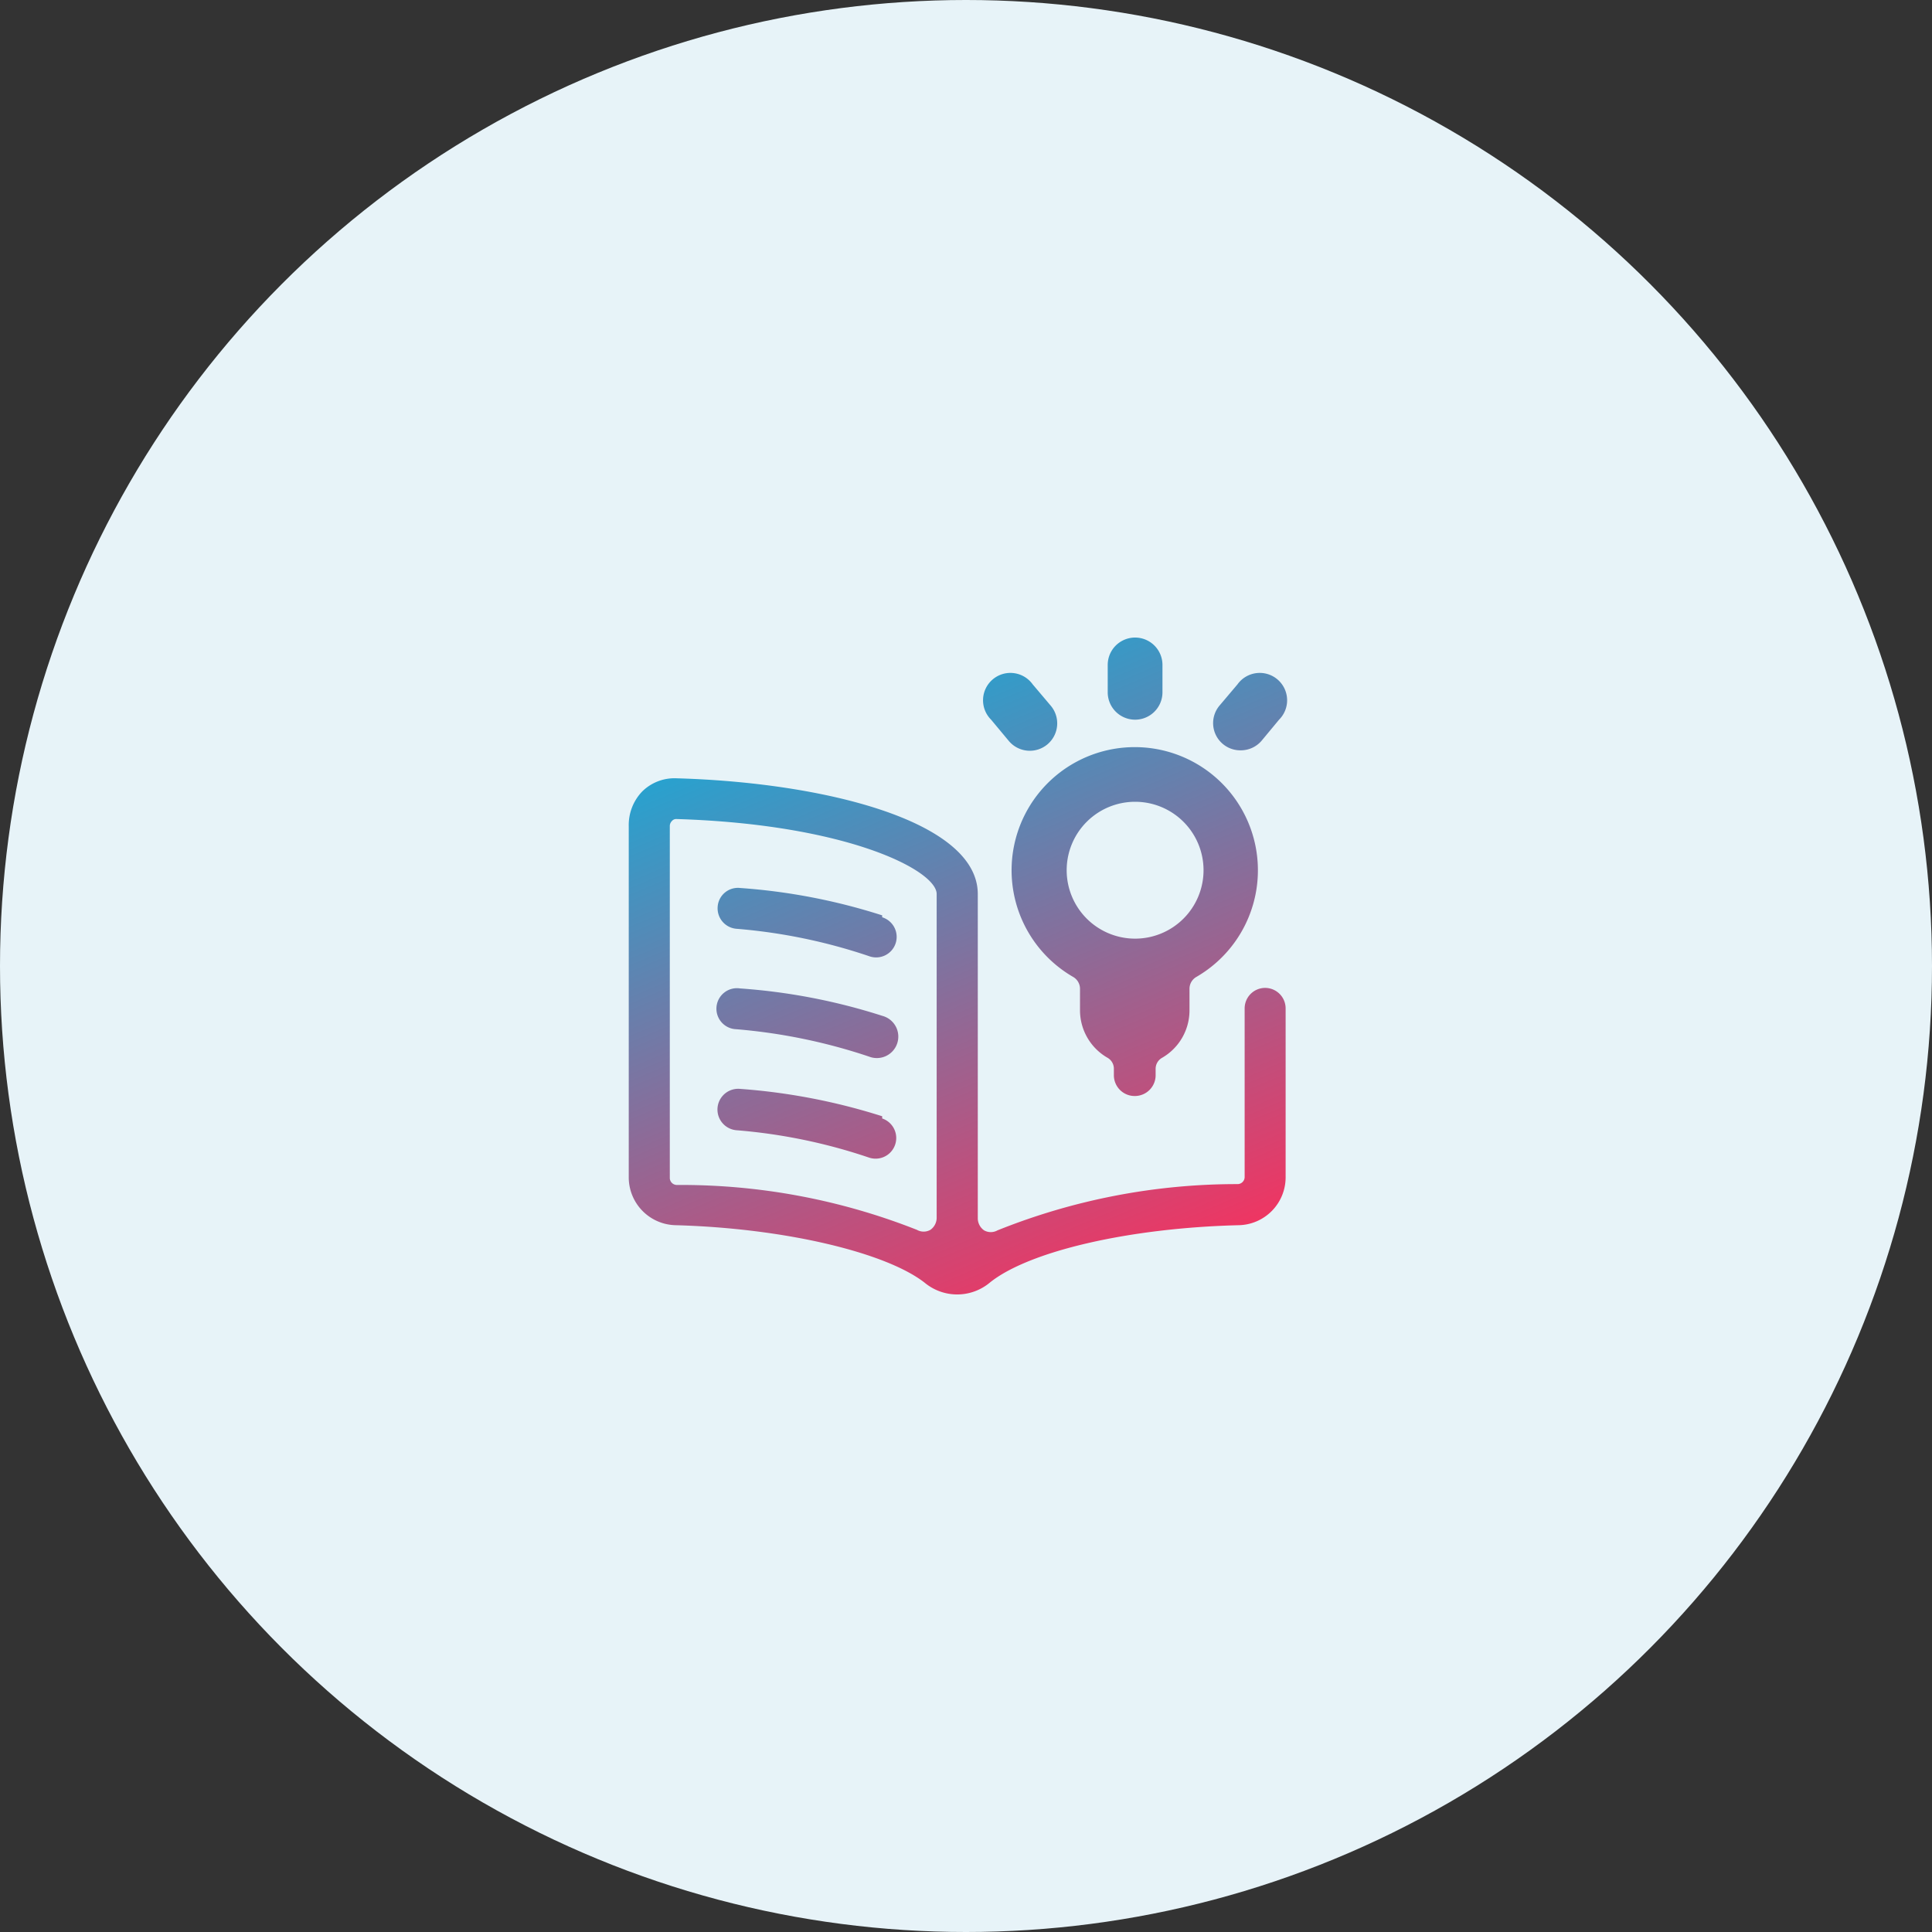
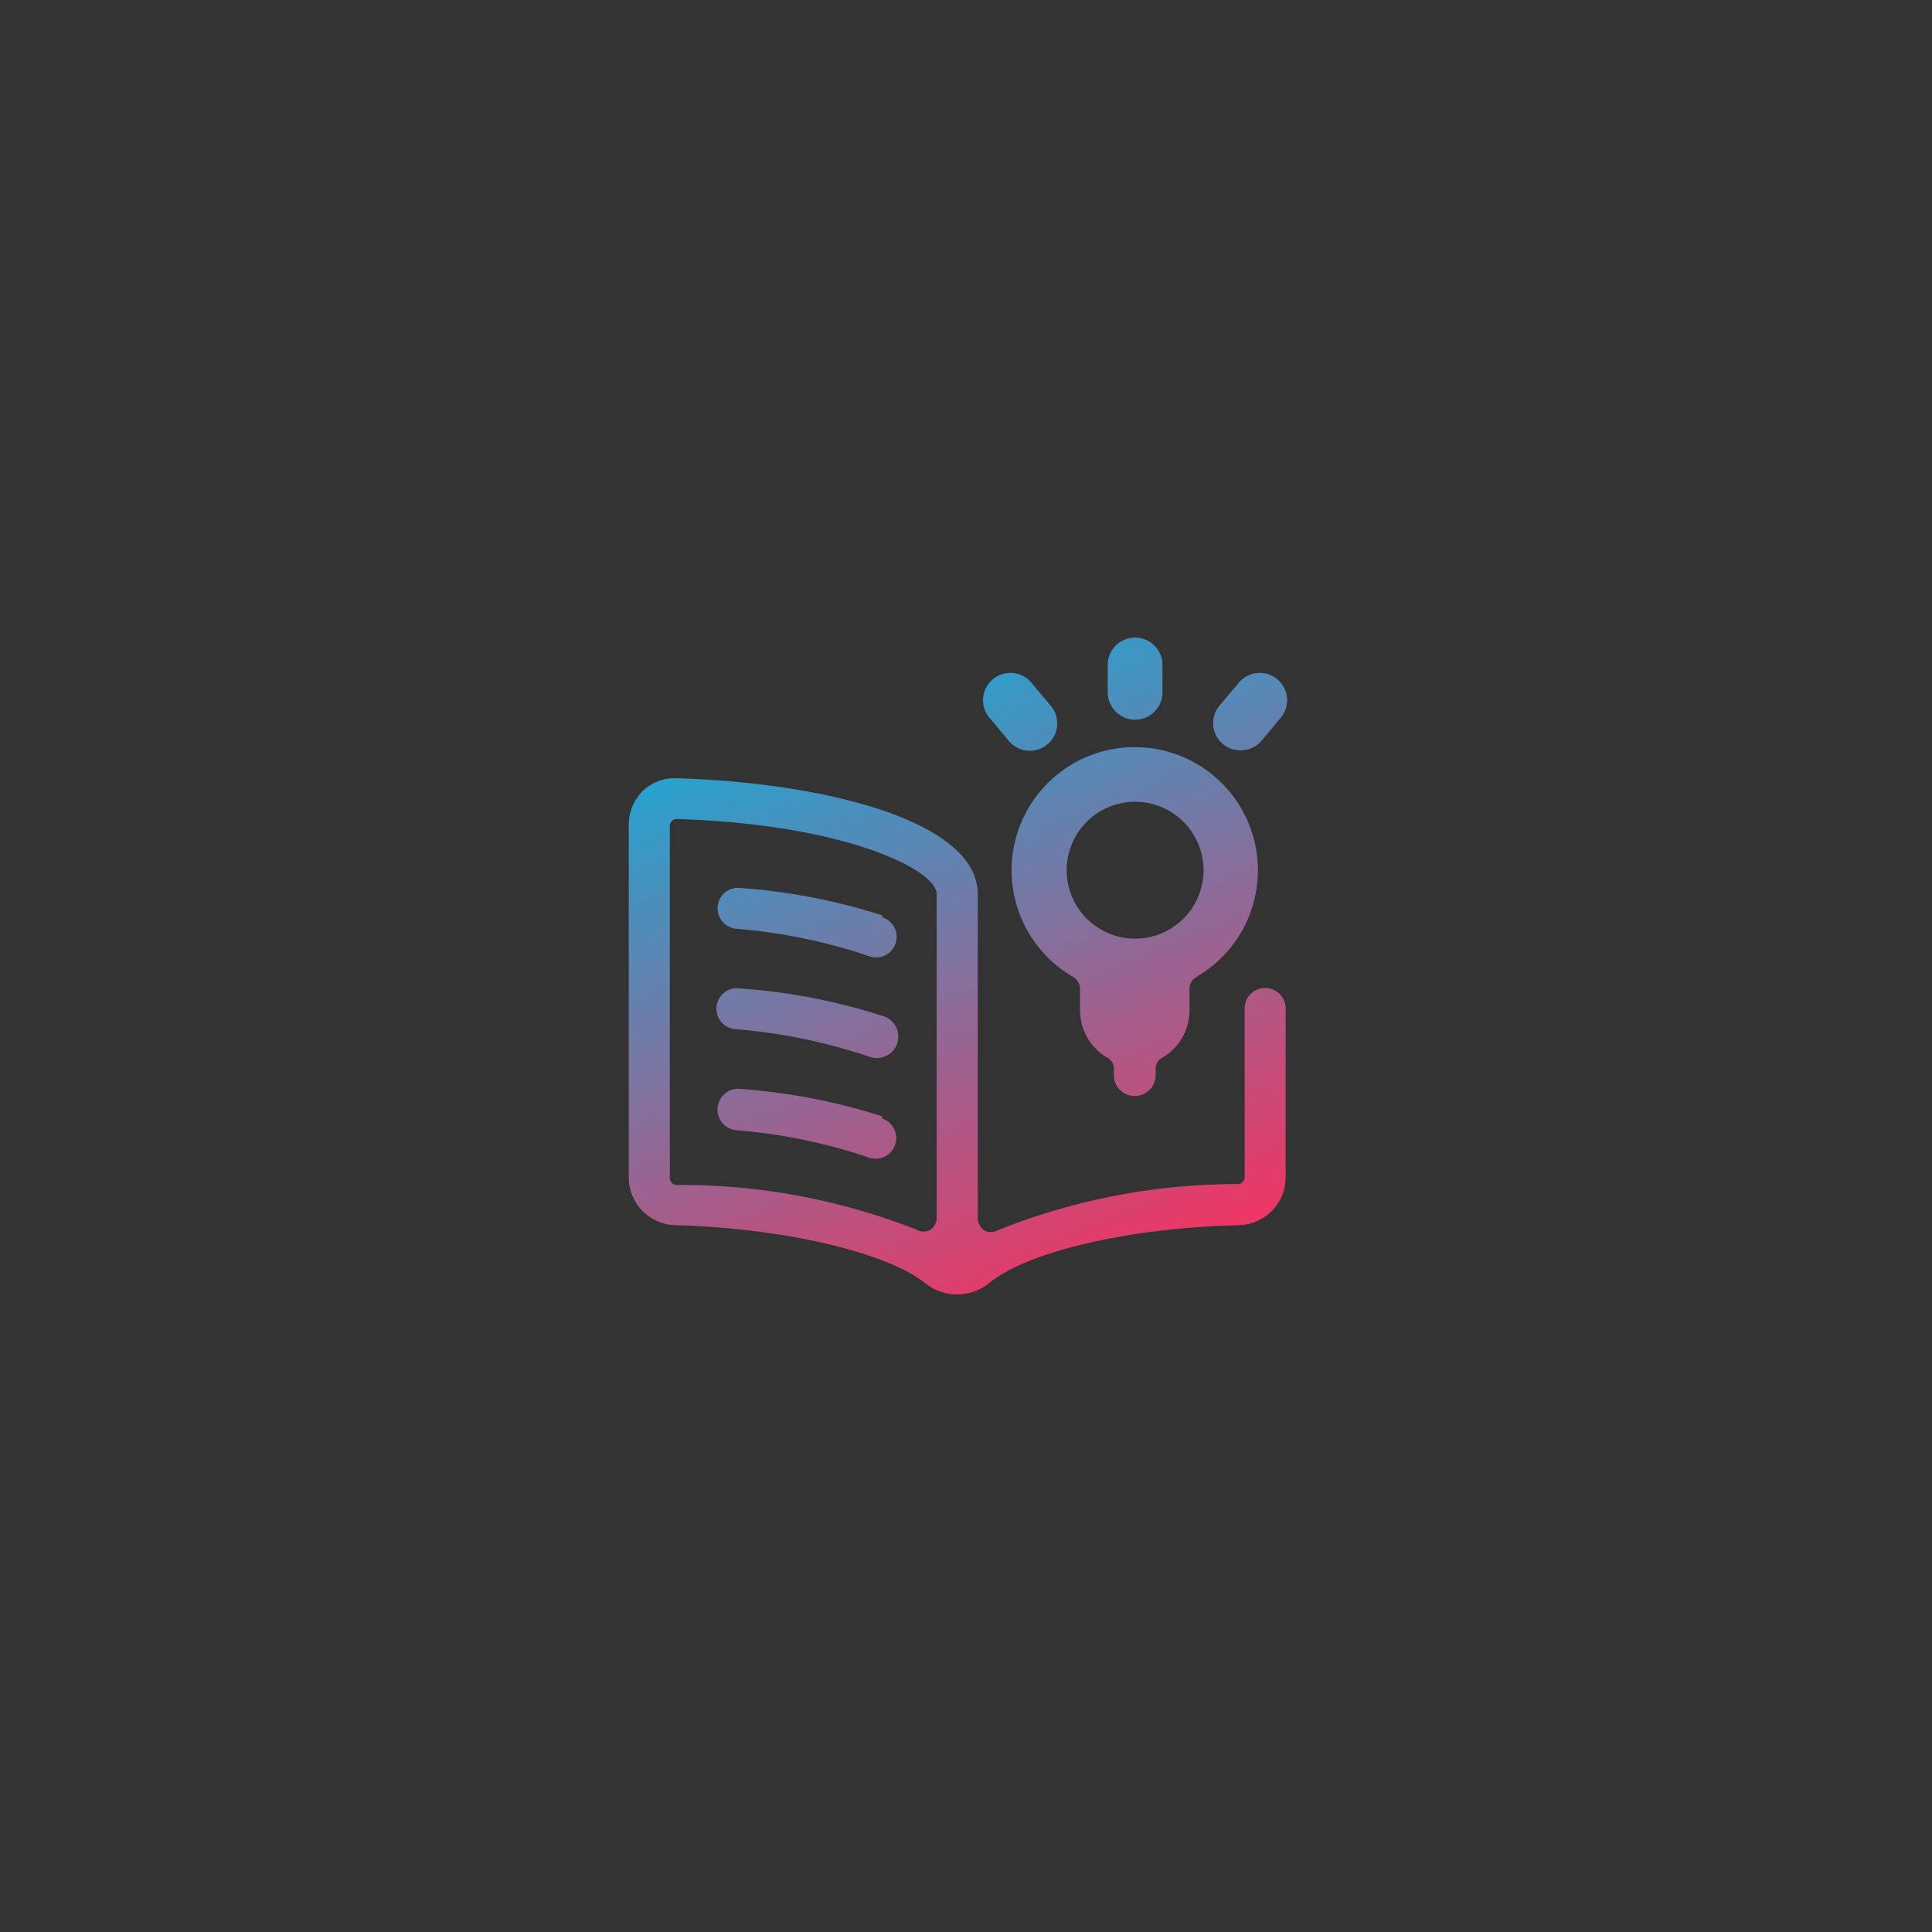
<svg xmlns="http://www.w3.org/2000/svg" width="119" height="119" viewBox="0 0 119 119">
  <rect x="0" y="0" width="119" height="119" fill="#333333" stroke="none" />
  <defs>
    <linearGradient id="linear-gradient" x1="0.5" x2="0.892" y2="0.928" gradientUnits="objectBoundingBox">
      <stop offset="0" stop-color="#24a4d1" />
      <stop offset="1" stop-color="#f13461" />
    </linearGradient>
  </defs>
  <g id="Group_9998" data-name="Group 9998" transform="translate(-901 -4365)">
    <g id="Group_9997" data-name="Group 9997">
-       <circle id="Ellipse_3121" data-name="Ellipse 3121" cx="59.5" cy="59.5" r="59.5" transform="translate(901 4365)" fill="#e7f3f8" />
-     </g>
+       </g>
    <g id="ic_idea_1qa3gdwh9pz42-fill" transform="translate(929.727 4394.27)">
      <g id="Group_9853" data-name="Group 9853" transform="translate(9.999 10)">
-         <path id="Path_10939" data-name="Path 10939" d="M49.2,31.579a1.264,1.264,0,0,0-1.264,1.264v10.4a.438.438,0,0,1-.438.421,39.518,39.518,0,0,0-14.785,2.849.843.843,0,0,1-.826,0,.91.91,0,0,1-.388-.725V25.8c0-4.535-9.576-6.878-18.544-7.131a2.832,2.832,0,0,0-2.124.809A2.984,2.984,0,0,0,10,21.615V43.245a2.95,2.95,0,0,0,2.883,2.95c6.743.185,12.964,1.686,15.341,3.54a3.136,3.136,0,0,0,4.012,0c2.377-1.922,8.53-3.372,15.341-3.54a2.95,2.95,0,0,0,2.883-2.95v-10.4A1.264,1.264,0,0,0,49.2,31.579ZM28.966,45.757a.91.91,0,0,1-.388.725.843.843,0,0,1-.826,0,39.515,39.515,0,0,0-14.785-2.765.438.438,0,0,1-.438-.421V21.615a.438.438,0,0,1,.135-.32.337.337,0,0,1,.27-.118c10.537.32,16.032,3.169,16.032,4.619ZM25.611,27.111a37.088,37.088,0,0,0-8.75-1.686,1.248,1.248,0,0,0-1.382,1.13,1.264,1.264,0,0,0,1.146,1.382A34.051,34.051,0,0,1,24.8,29.623a1.264,1.264,0,1,0,.809-2.394Zm0,6.187a37.089,37.089,0,0,0-8.75-1.686,1.264,1.264,0,1,0-.236,2.512A34.709,34.709,0,0,1,24.8,35.81a1.322,1.322,0,1,0,.809-2.512Zm0,6.187a37.883,37.883,0,0,0-8.75-1.686,1.278,1.278,0,0,0-.236,2.546A33.881,33.881,0,0,1,24.8,42.031a1.271,1.271,0,1,0,.809-2.411ZM41.188,15.058a1.686,1.686,0,0,0,1.686-1.686V11.686a1.686,1.686,0,1,0-3.372,0v1.686A1.686,1.686,0,0,0,41.188,15.058Zm6.491,1.888a1.686,1.686,0,0,0,1.3-.59l1.079-1.3a1.686,1.686,0,1,0-2.562-2.175l-1.1,1.3a1.676,1.676,0,0,0,1.281,2.765ZM33.4,16.356a1.687,1.687,0,1,0,2.579-2.175l-1.1-1.3a1.686,1.686,0,1,0-2.562,2.175Zm7.789,21.882a1.281,1.281,0,0,0,1.264-1.264v-.4a.776.776,0,0,1,.4-.691,3.372,3.372,0,0,0,1.686-2.933V31.629a.843.843,0,0,1,.421-.725,7.586,7.586,0,1,0-7.586,0,.843.843,0,0,1,.421.725v1.315a3.372,3.372,0,0,0,1.686,2.933.776.776,0,0,1,.4.691v.4A1.281,1.281,0,0,0,41.188,38.238ZM36.974,24.33a4.215,4.215,0,1,1,4.215,4.215A4.215,4.215,0,0,1,36.974,24.33Z" transform="translate(-9.999 -10)" fill-rule="evenodd" fill="url(#linear-gradient)" />
+         <path id="Path_10939" data-name="Path 10939" d="M49.2,31.579a1.264,1.264,0,0,0-1.264,1.264v10.4a.438.438,0,0,1-.438.421,39.518,39.518,0,0,0-14.785,2.849.843.843,0,0,1-.826,0,.91.91,0,0,1-.388-.725V25.8c0-4.535-9.576-6.878-18.544-7.131a2.832,2.832,0,0,0-2.124.809A2.984,2.984,0,0,0,10,21.615V43.245a2.95,2.95,0,0,0,2.883,2.95c6.743.185,12.964,1.686,15.341,3.54a3.136,3.136,0,0,0,4.012,0c2.377-1.922,8.53-3.372,15.341-3.54a2.95,2.95,0,0,0,2.883-2.95v-10.4A1.264,1.264,0,0,0,49.2,31.579ZM28.966,45.757a.91.91,0,0,1-.388.725.843.843,0,0,1-.826,0,39.515,39.515,0,0,0-14.785-2.765.438.438,0,0,1-.438-.421V21.615a.438.438,0,0,1,.135-.32.337.337,0,0,1,.27-.118c10.537.32,16.032,3.169,16.032,4.619ZM25.611,27.111a37.088,37.088,0,0,0-8.75-1.686,1.248,1.248,0,0,0-1.382,1.13,1.264,1.264,0,0,0,1.146,1.382A34.051,34.051,0,0,1,24.8,29.623a1.264,1.264,0,1,0,.809-2.394Zm0,6.187a37.089,37.089,0,0,0-8.75-1.686,1.264,1.264,0,1,0-.236,2.512A34.709,34.709,0,0,1,24.8,35.81a1.322,1.322,0,1,0,.809-2.512Zm0,6.187a37.883,37.883,0,0,0-8.75-1.686,1.278,1.278,0,0,0-.236,2.546A33.881,33.881,0,0,1,24.8,42.031a1.271,1.271,0,1,0,.809-2.411ZM41.188,15.058a1.686,1.686,0,0,0,1.686-1.686V11.686a1.686,1.686,0,1,0-3.372,0v1.686A1.686,1.686,0,0,0,41.188,15.058m6.491,1.888a1.686,1.686,0,0,0,1.3-.59l1.079-1.3a1.686,1.686,0,1,0-2.562-2.175l-1.1,1.3a1.676,1.676,0,0,0,1.281,2.765ZM33.4,16.356a1.687,1.687,0,1,0,2.579-2.175l-1.1-1.3a1.686,1.686,0,1,0-2.562,2.175Zm7.789,21.882a1.281,1.281,0,0,0,1.264-1.264v-.4a.776.776,0,0,1,.4-.691,3.372,3.372,0,0,0,1.686-2.933V31.629a.843.843,0,0,1,.421-.725,7.586,7.586,0,1,0-7.586,0,.843.843,0,0,1,.421.725v1.315a3.372,3.372,0,0,0,1.686,2.933.776.776,0,0,1,.4.691v.4A1.281,1.281,0,0,0,41.188,38.238ZM36.974,24.33a4.215,4.215,0,1,1,4.215,4.215A4.215,4.215,0,0,1,36.974,24.33Z" transform="translate(-9.999 -10)" fill-rule="evenodd" fill="url(#linear-gradient)" />
      </g>
    </g>
  </g>
</svg>